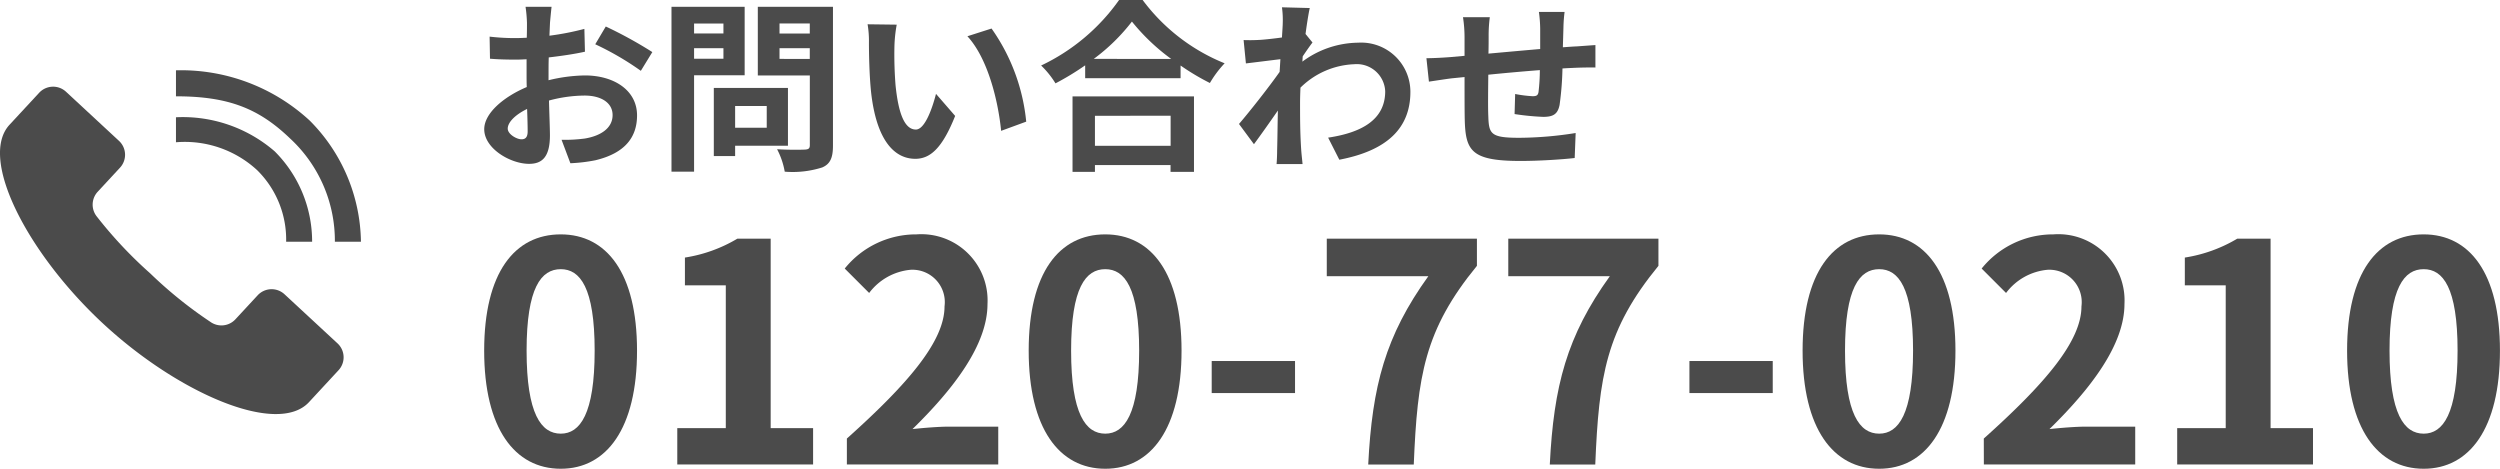
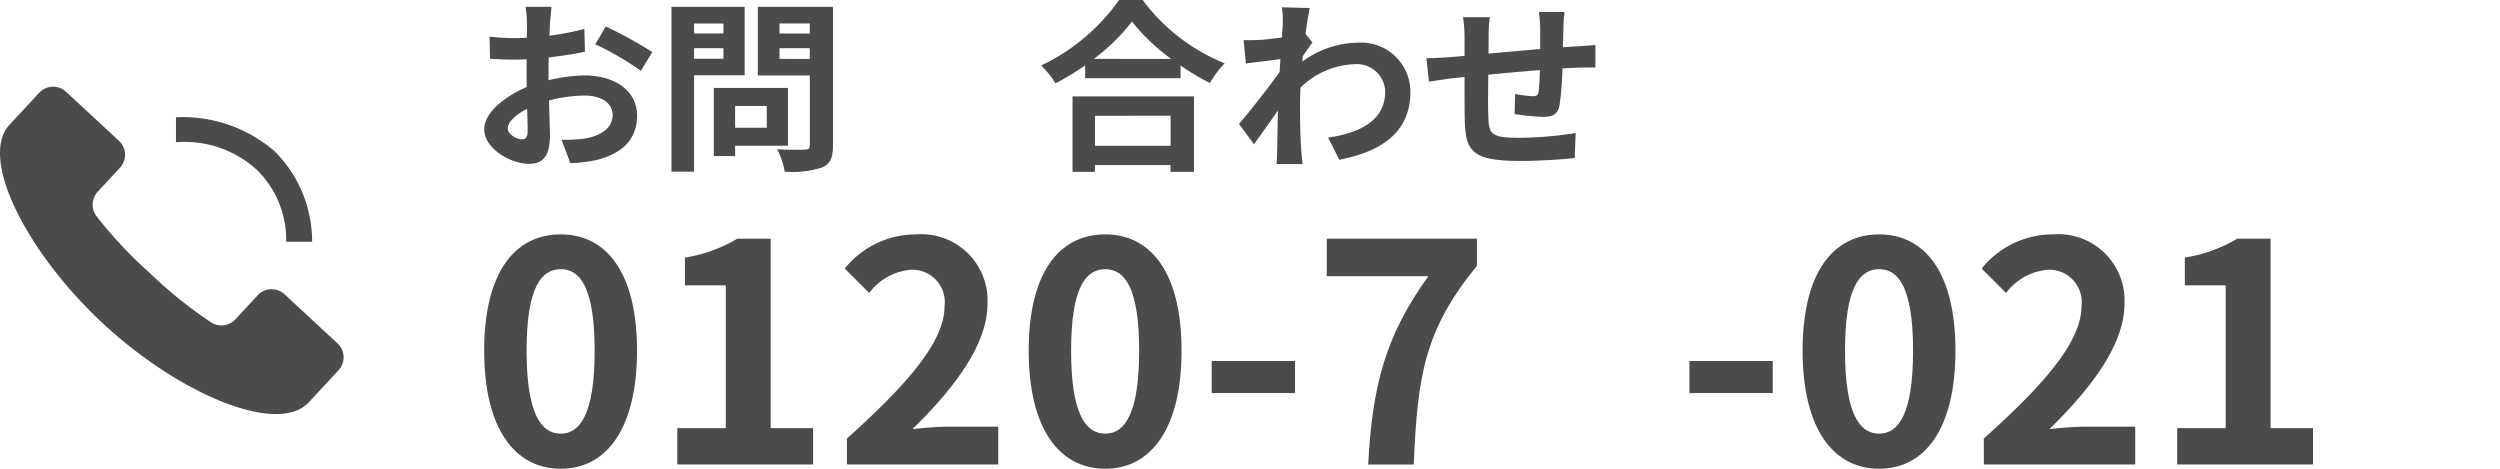
<svg xmlns="http://www.w3.org/2000/svg" id="レイヤー_1" data-name="レイヤー 1" width="160" height="30" viewBox="0 0 160 30">
  <path d="M35.106,5.135a10.283,10.283,0,0,1,2.33-.307c1.864,0,3.335.954,3.335,2.556,0,1.378-.748,2.415-2.673,2.874a10.315,10.315,0,0,1-1.594.189l-.564-1.5a9.611,9.611,0,0,0,1.5-.083c.981-.165,1.766-.648,1.766-1.5,0-.789-.736-1.248-1.791-1.248a8.954,8.954,0,0,0-2.28.318c.024.93.061,1.826.061,2.226,0,1.449-.551,1.826-1.336,1.826-1.189,0-2.869-.978-2.869-2.215,0-1.024,1.238-2.073,2.722-2.7-.012-.27-.012-.542-.012-.812V3.793c-.233.011-.454.023-.65.023-.552,0-1.165-.012-1.692-.059l-.024-1.413a13.907,13.907,0,0,0,1.679.094c.22,0,.454-.012.7-.023.012-.413.012-.754.012-.955A8.884,8.884,0,0,0,33.635.435H35.3c-.025.213-.074.719-.1,1.014-.012.259-.024.542-.036.836A17.379,17.379,0,0,0,37.4,1.849l.037,1.46c-.687.154-1.52.272-2.317.366-.013.353-.013.706-.013,1.048ZM33.77,8.409c0-.294-.012-.825-.036-1.437-.748.365-1.239.848-1.239,1.26,0,.353.564.683.883.683C33.6,8.915,33.77,8.809,33.77,8.409Zm5-6.713a27.048,27.048,0,0,1,2.979,1.637l-.735,1.2a18.566,18.566,0,0,0-2.918-1.7Z" transform="translate(0)" fill="#4b4b4b" />
  <path d="M44.421,4.817v6.171H42.975V.435h4.683V4.817Zm0-3.31v.636H46.3V1.507ZM46.3,3.757V3.086H44.421v.671Zm.748,5.571v.659H45.684V5.629h4.745v3.7Zm0-2.544V8.173h2.023V6.784ZM53.31,9.316c0,.777-.172,1.178-.687,1.4a6.241,6.241,0,0,1-2.4.271,4.894,4.894,0,0,0-.49-1.437c.711.047,1.545.036,1.777.024s.319-.071.319-.283V4.828H48.5V.435H53.31ZM49.889,1.5v.647h1.937V1.5Zm1.937,2.273V3.086H49.889v.683Z" transform="translate(0)" fill="#4b4b4b" />
-   <path d="M57.243,2.992a24.726,24.726,0,0,0,.073,2.473c.172,1.684.54,2.826,1.3,2.826.576,0,1.054-1.366,1.288-2.284L61.13,7.419c-.81,2.027-1.57,2.745-2.551,2.745-1.324,0-2.489-1.155-2.832-4.287-.11-1.072-.135-2.427-.135-3.145a6.465,6.465,0,0,0-.086-1.178l1.864.024A8.874,8.874,0,0,0,57.243,2.992Zm8.435,4.793-1.606.589c-.184-1.873-.834-4.617-2.158-6.054l1.545-.494A12.4,12.4,0,0,1,65.678,7.785Z" transform="translate(0)" fill="#4b4b4b" />
  <path d="M73.129,0a12.244,12.244,0,0,0,5.248,4.051,6.858,6.858,0,0,0-.944,1.261,14.932,14.932,0,0,1-1.876-1.119v.813H69.451V4.181a17.262,17.262,0,0,1-1.9,1.154,5.709,5.709,0,0,0-.919-1.142A12.829,12.829,0,0,0,71.621,0ZM68.642,6.171h7.773V11h-1.5v-.436H70.076V11H68.642Zm6.314-2.4a13.147,13.147,0,0,1-2.513-2.391A12.267,12.267,0,0,1,70,3.769Zm-4.88,3.639v1.92H74.92V7.408Z" transform="translate(0)" fill="#4b4b4b" />
  <path d="M84,2.721c-.159.2-.417.577-.625.883-.012.118-.012.223-.024.341a6.081,6.081,0,0,1,3.567-1.213,3.15,3.15,0,0,1,3.347,3.145c0,2.355-1.532,3.768-4.548,4.345L85,8.809c2.133-.318,3.653-1.142,3.653-2.967A1.82,1.82,0,0,0,86.674,4.11a5.181,5.181,0,0,0-3.445,1.5c-.013.33-.025.66-.025.966,0,.954,0,1.931.074,3.026.013.212.062.636.086.9H81.7c.024-.248.036-.672.036-.86.025-.907.025-1.579.049-2.568-.515.743-1.115,1.59-1.532,2.155l-.957-1.295c.687-.8,1.913-2.355,2.6-3.333l.049-.813c-.589.071-1.521.189-2.207.271l-.147-1.495c.343.011.625.011,1.054-.012.356-.024.883-.082,1.4-.153.025-.436.05-.766.05-.895a5.917,5.917,0,0,0-.05-1.037l1.779.047c-.074.33-.172.931-.27,1.661Z" transform="translate(0)" fill="#4b4b4b" />
  <path d="M100.133.765a9.467,9.467,0,0,0-.073,1c-.013.46-.025.872-.037,1.261.33-.024.637-.047.919-.059.331-.024.809-.059,1.165-.083V4.322c-.209-.012-.846,0-1.177.012-.258.012-.577.023-.932.047a19.653,19.653,0,0,1-.184,2.332c-.122.612-.429.766-1.055.766A16.115,16.115,0,0,1,96.933,7.3l.037-1.284a7.949,7.949,0,0,0,1.116.141c.244,0,.342-.047.38-.27a12.668,12.668,0,0,0,.085-1.4c-1.066.082-2.256.189-3.3.294-.012,1.072-.024,2.144,0,2.638.037,1.143.135,1.4,1.962,1.4a23.478,23.478,0,0,0,3.629-.306l-.062,1.6c-.821.094-2.3.188-3.457.188-3.15,0-3.53-.636-3.579-2.65-.013-.5-.013-1.625-.013-2.72l-.822.082c-.38.047-1.139.165-1.458.212l-.16-1.5c.343,0,.908-.023,1.52-.07l.92-.082V2.4a8.5,8.5,0,0,0-.1-1.3h1.717a8.864,8.864,0,0,0-.075,1.213c0,.271,0,.66-.012,1.119,1.03-.094,2.207-.2,3.311-.295V1.826A8.647,8.647,0,0,0,98.49.765Z" transform="translate(0)" fill="#4b4b4b" />
  <path d="M21.6,21.975l-3.391-3.142a1.216,1.216,0,0,0-1.718.065l-1.426,1.539a1.217,1.217,0,0,1-1.6.163,27.41,27.41,0,0,1-3.858-3.11,27.34,27.34,0,0,1-3.394-3.611,1.217,1.217,0,0,1,.041-1.608l1.425-1.538a1.215,1.215,0,0,0-.065-1.719L4.225,5.872a1.215,1.215,0,0,0-1.718.065L.612,7.982c-2.01,2.168,1.175,8.27,6,12.742s11.152,7.183,13.161,5.015l1.894-2.045A1.215,1.215,0,0,0,21.6,21.975Z" transform="translate(0)" fill="#4b4b4b" />
-   <path d="M21.432,15.472H23.1a11.18,11.18,0,0,0-3.273-7.75A12.141,12.141,0,0,0,11.262,4.5V6.164c3.375,0,5.314.787,7.305,2.7A8.92,8.92,0,0,1,21.432,15.472Z" transform="translate(0)" fill="#4b4b4b" />
  <path d="M18.313,15.472h1.663a8.154,8.154,0,0,0-2.394-5.784,8.991,8.991,0,0,0-6.32-2.183v1.6a6.827,6.827,0,0,1,5.2,1.79A6.232,6.232,0,0,1,18.313,15.472Z" transform="translate(0)" fill="#4b4b4b" />
  <path d="M30.987,22.442c0-5,1.953-7.442,4.9-7.442,2.93,0,4.883,2.461,4.883,7.442S38.82,30,35.89,30C32.94,30,30.987,27.422,30.987,22.442Zm7.071,0c0-4.044-.938-5.215-2.168-5.215-1.25,0-2.188,1.171-2.188,5.215,0,4.062.938,5.312,2.188,5.312C37.12,27.754,38.058,26.5,38.058,22.442Z" transform="translate(0)" fill="#4b4b4b" />
  <path d="M43.346,27.4h3.105V18.261H43.835V16.484a9.363,9.363,0,0,0,3.359-1.211h2.129V27.4h2.715v2.325H43.346Z" transform="translate(0)" fill="#4b4b4b" />
  <path d="M54.2,28.067c3.926-3.516,6.25-6.231,6.25-8.458a2.073,2.073,0,0,0-2.168-2.343,3.744,3.744,0,0,0-2.656,1.484l-1.563-1.563A5.863,5.863,0,0,1,58.653,15,4.24,4.24,0,0,1,63.2,19.453c0,2.617-2.168,5.43-4.8,8.008.722-.078,1.679-.156,2.343-.156h3.145v2.422H54.2Z" transform="translate(0)" fill="#4b4b4b" />
  <path d="M65.836,22.442c0-5,1.953-7.442,4.9-7.442,2.93,0,4.883,2.461,4.883,7.442S73.668,30,70.738,30C67.789,30,65.836,27.422,65.836,22.442Zm7.07,0c0-4.044-.937-5.215-2.168-5.215-1.25,0-2.187,1.171-2.187,5.215,0,4.062.937,5.312,2.187,5.312C71.969,27.754,72.906,26.5,72.906,22.442Z" transform="translate(0)" fill="#4b4b4b" />
  <path d="M77.549,23.105h5.333v2.051H77.549Z" transform="translate(0)" fill="#4b4b4b" />
  <path d="M91.414,17.676h-6.5v-2.4h9.609v1.738c-3.359,4.1-3.808,7.051-4.042,12.716H87.566C87.82,24.707,88.66,21.5,91.414,17.676Z" transform="translate(0)" fill="#4b4b4b" />
-   <path d="M103.03,17.676h-6.5v-2.4h9.61v1.738c-3.36,4.1-3.809,7.051-4.043,12.716h-2.91C99.436,24.707,100.276,21.5,103.03,17.676Z" transform="translate(0)" fill="#4b4b4b" />
  <path d="M108.123,23.105h5.332v2.051h-5.332Z" transform="translate(0)" fill="#4b4b4b" />
  <path d="M115.366,22.442c0-5,1.953-7.442,4.9-7.442,2.93,0,4.883,2.461,4.883,7.442S123.2,30,120.268,30C117.319,30,115.366,27.422,115.366,22.442Zm7.07,0c0-4.044-.937-5.215-2.168-5.215-1.25,0-2.187,1.171-2.187,5.215,0,4.062.937,5.312,2.187,5.312C121.5,27.754,122.436,26.5,122.436,22.442Z" transform="translate(0)" fill="#4b4b4b" />
  <path d="M126.963,28.067c3.925-3.516,6.25-6.231,6.25-8.458a2.074,2.074,0,0,0-2.169-2.343,3.744,3.744,0,0,0-2.656,1.484l-1.562-1.563A5.861,5.861,0,0,1,131.416,15a4.239,4.239,0,0,1,4.55,4.453c0,2.617-2.168,5.43-4.8,8.008.722-.078,1.679-.156,2.343-.156h3.145v2.422h-9.687Z" transform="translate(0)" fill="#4b4b4b" />
  <path d="M139.34,27.4h3.106V18.261h-2.617V16.484a9.356,9.356,0,0,0,3.359-1.211h2.129V27.4h2.715v2.325H139.34Z" transform="translate(0)" fill="#4b4b4b" />
-   <path d="M150.214,22.442c0-5,1.954-7.442,4.9-7.442,2.93,0,4.883,2.461,4.883,7.442S158.047,30,155.117,30C152.168,30,150.214,27.422,150.214,22.442Zm7.071,0c0-4.044-.937-5.215-2.168-5.215-1.25,0-2.187,1.171-2.187,5.215,0,4.062.937,5.312,2.187,5.312C156.348,27.754,157.285,26.5,157.285,22.442Z" transform="translate(0)" fill="#4b4b4b" />
</svg>